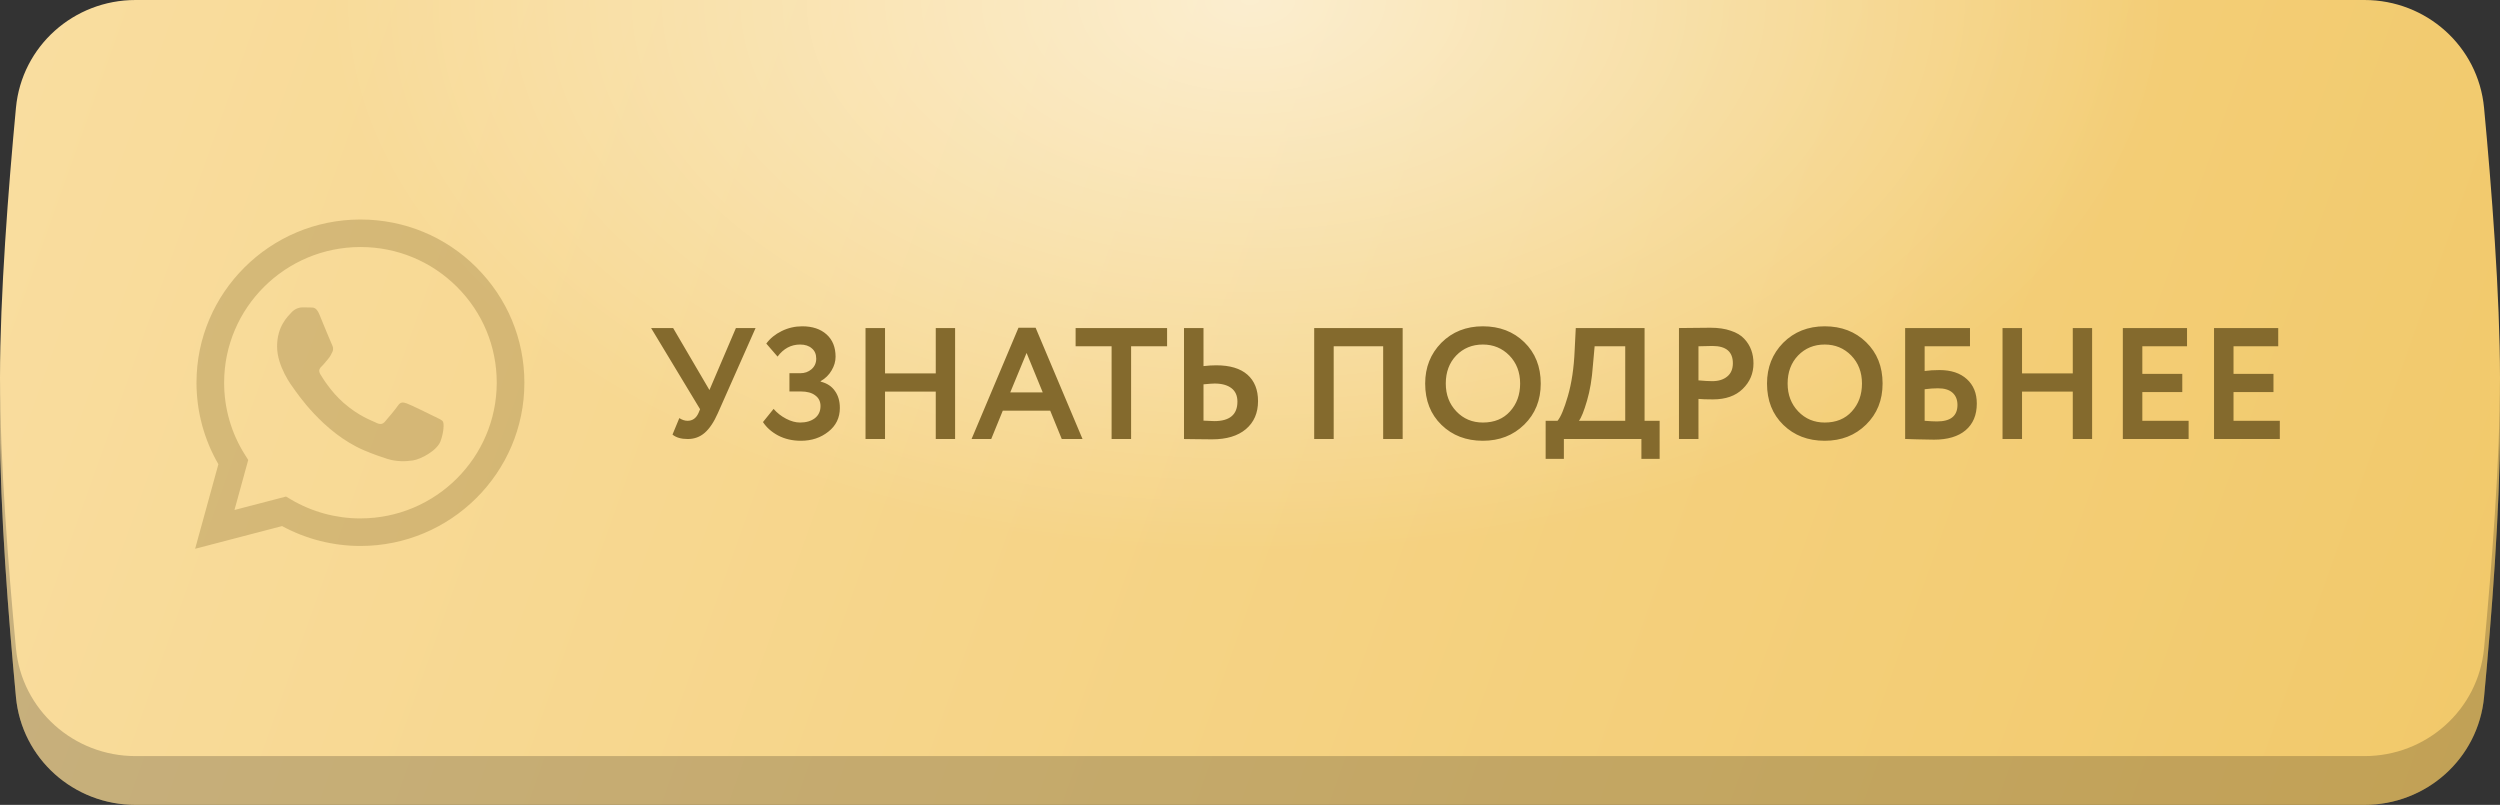
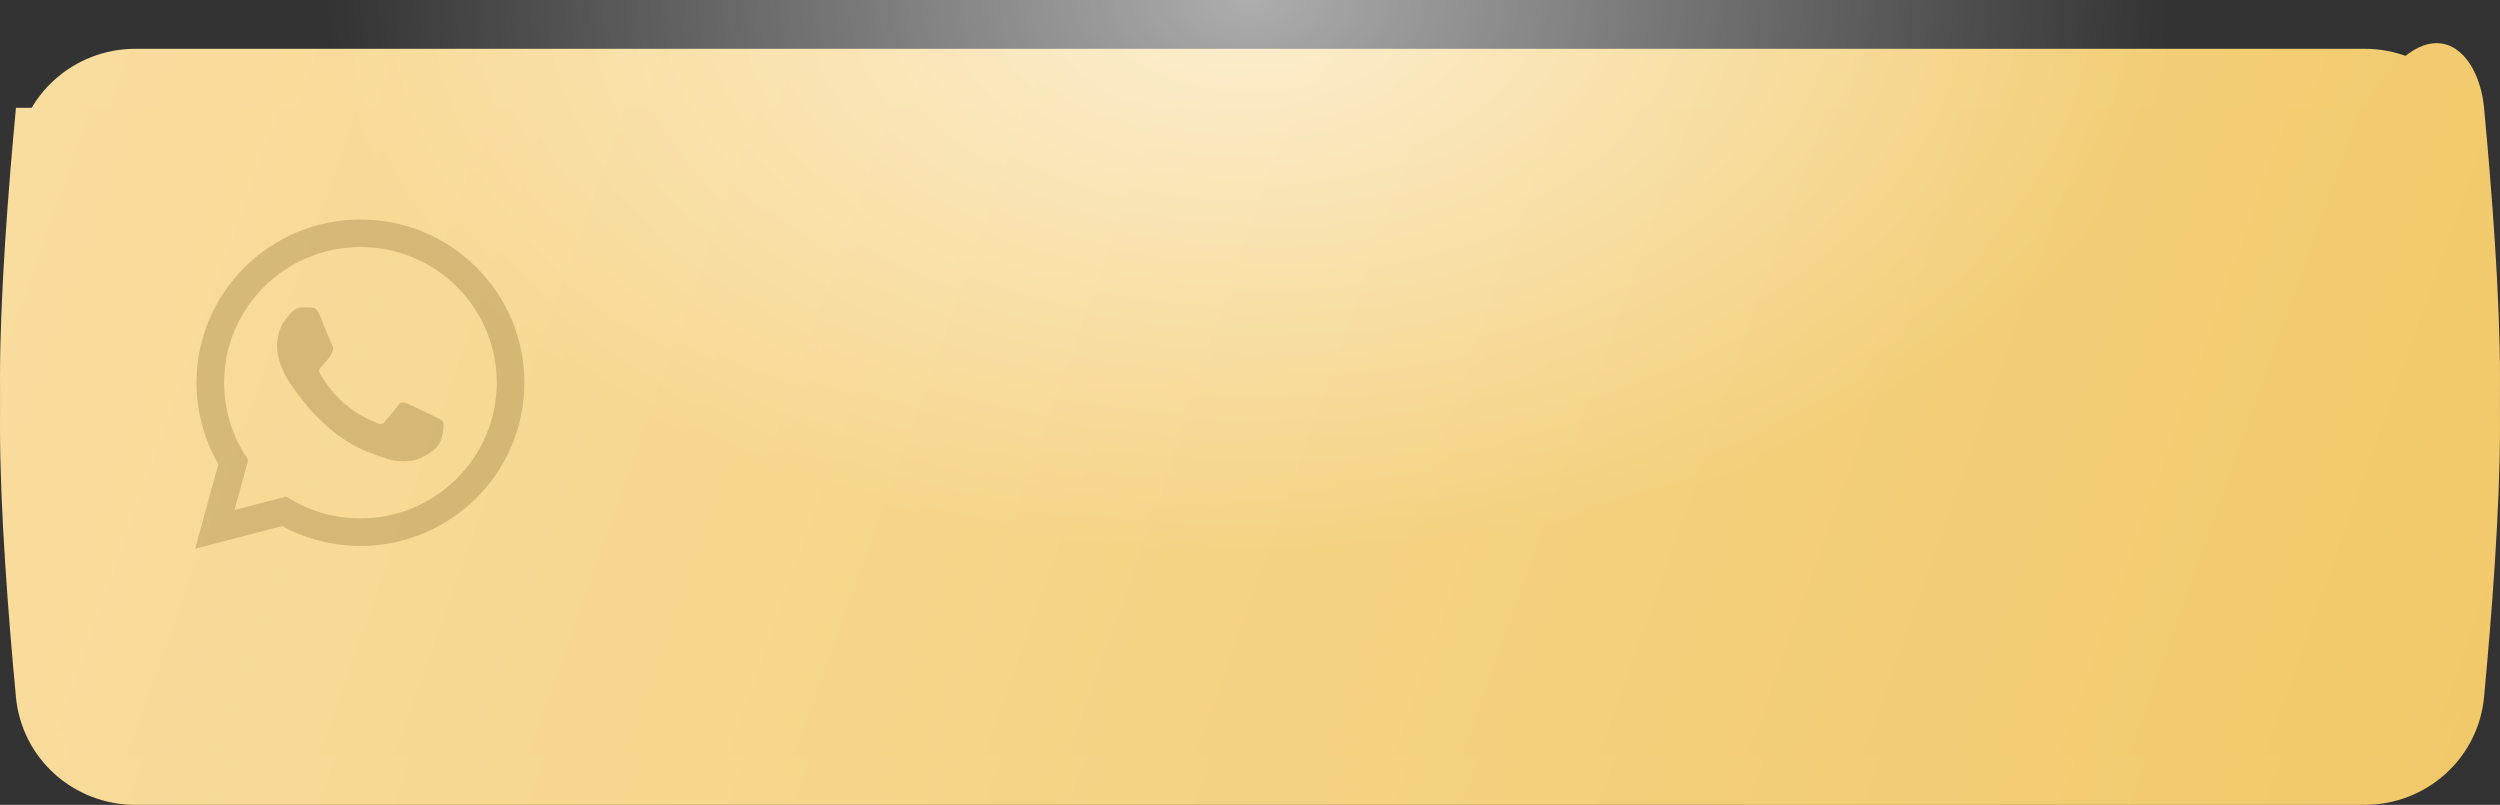
<svg xmlns="http://www.w3.org/2000/svg" width="205" height="66" viewBox="0 0 205 66" fill="none">
  <rect x="0" y="0" width="205" height="66" fill="#333333" stroke="none" />
  <path d="M1.308 12.837C1.783 7.791 6.047 4 11.116 4H193.884C198.953 4 203.217 7.791 203.692 12.837C204.306 19.352 205 28.221 205 35C205 41.779 204.306 50.648 203.692 57.163C203.217 62.209 198.953 66 193.884 66H11.116C6.047 66 1.783 62.209 1.308 57.163C0.694 50.648 0 41.779 0 35C0 28.221 0.694 19.352 1.308 12.837Z" fill="url(#paint0_linear_1251_58)" />
-   <path d="M1.308 12.837C1.783 7.791 6.047 4 11.116 4H193.884C198.953 4 203.217 7.791 203.692 12.837C204.306 19.352 205 28.221 205 35C205 41.779 204.306 50.648 203.692 57.163C203.217 62.209 198.953 66 193.884 66H11.116C6.047 66 1.783 62.209 1.308 57.163C0.694 50.648 0 41.779 0 35C0 28.221 0.694 19.352 1.308 12.837Z" fill="black" fill-opacity="0.2" />
-   <path d="M1.308 8.837C1.783 3.791 6.047 0 11.116 0H193.884C198.953 0 203.217 3.791 203.692 8.837C204.306 15.351 205 24.221 205 31C205 37.779 204.306 46.648 203.692 53.163C203.217 58.209 198.953 62 193.884 62H11.116C6.047 62 1.783 58.209 1.308 53.163C0.694 46.648 0 37.779 0 31C0 24.221 0.694 15.351 1.308 8.837Z" fill="url(#paint1_linear_1251_58)" />
+   <path d="M1.308 8.837H193.884C198.953 0 203.217 3.791 203.692 8.837C204.306 15.351 205 24.221 205 31C205 37.779 204.306 46.648 203.692 53.163C203.217 58.209 198.953 62 193.884 62H11.116C6.047 62 1.783 58.209 1.308 53.163C0.694 46.648 0 37.779 0 31C0 24.221 0.694 15.351 1.308 8.837Z" fill="url(#paint1_linear_1251_58)" />
  <path d="M1.308 8.837C1.783 3.791 6.047 0 11.116 0H193.884C198.953 0 203.217 3.791 203.692 8.837C204.306 15.351 205 24.221 205 31C205 37.779 204.306 46.648 203.692 53.163C203.217 58.209 198.953 62 193.884 62H11.116C6.047 62 1.783 58.209 1.308 53.163C0.694 46.648 0 37.779 0 31C0 24.221 0.694 15.351 1.308 8.837Z" fill="url(#paint2_radial_1251_58)" fill-opacity="0.6" />
-   <path d="M60.345 26.9H61.957L58.863 33.881C58.542 34.609 58.183 35.146 57.784 35.493C57.394 35.831 56.93 36 56.393 36C55.856 36 55.44 35.879 55.145 35.636L55.704 34.284C55.929 34.431 56.155 34.505 56.38 34.505C56.787 34.505 57.086 34.293 57.277 33.868L57.407 33.556L53.39 26.9H55.197L58.174 31.983L60.345 26.9ZM65.683 36.143C64.981 36.143 64.357 36 63.811 35.714C63.274 35.428 62.858 35.06 62.563 34.609L63.434 33.53C63.72 33.859 64.062 34.128 64.461 34.336C64.86 34.544 65.241 34.648 65.605 34.648C66.099 34.648 66.502 34.531 66.814 34.297C67.126 34.054 67.282 33.721 67.282 33.296C67.282 32.923 67.139 32.633 66.853 32.425C66.576 32.208 66.181 32.1 65.67 32.1H64.734V30.605H65.618C65.982 30.605 66.29 30.497 66.541 30.28C66.801 30.055 66.931 29.764 66.931 29.409C66.931 29.045 66.81 28.763 66.567 28.564C66.333 28.356 66.012 28.252 65.605 28.252C64.868 28.252 64.253 28.581 63.759 29.24L62.836 28.174C63.148 27.749 63.568 27.407 64.097 27.147C64.626 26.887 65.189 26.757 65.787 26.757C66.619 26.757 67.282 26.978 67.776 27.42C68.27 27.862 68.517 28.473 68.517 29.253C68.517 29.634 68.409 30.007 68.192 30.371C67.984 30.735 67.685 31.03 67.295 31.255V31.294C67.815 31.424 68.205 31.68 68.465 32.061C68.734 32.434 68.868 32.897 68.868 33.452C68.868 34.258 68.552 34.908 67.919 35.402C67.295 35.896 66.55 36.143 65.683 36.143ZM78.318 36H76.732V32.113H72.572V36H70.973V26.9H72.572V30.618H76.732V26.9H78.318V36ZM81.28 36H79.668L83.516 26.874H84.92L88.768 36H87.065L86.116 33.673H82.229L81.28 36ZM85.505 32.178L84.179 28.941L82.84 32.178H85.505ZM91.151 28.395H88.2V26.9H95.701V28.395H92.75V36H91.151V28.395ZM99.597 31.45C99.441 31.45 99.137 31.472 98.687 31.515V34.492C99.259 34.518 99.553 34.531 99.571 34.531C100.836 34.531 101.469 33.998 101.469 32.932C101.469 32.447 101.304 32.078 100.975 31.827C100.645 31.576 100.186 31.45 99.597 31.45ZM97.088 26.9H98.687V30.02C99.059 29.977 99.406 29.955 99.727 29.955C100.853 29.955 101.707 30.211 102.288 30.722C102.868 31.233 103.159 31.957 103.159 32.893C103.159 33.864 102.825 34.631 102.158 35.194C101.499 35.749 100.576 36.026 99.389 36.026C98.886 36.026 98.457 36.022 98.102 36.013C97.746 36.004 97.408 36 97.088 36V26.9ZM115.018 36H113.419V28.395H109.363V36H107.764V26.9H115.018V36ZM116.864 31.45C116.864 30.124 117.306 29.01 118.19 28.109C119.091 27.208 120.226 26.757 121.596 26.757C122.965 26.757 124.096 27.19 124.989 28.057C125.89 28.932 126.341 30.063 126.341 31.45C126.341 32.811 125.89 33.933 124.989 34.817C124.087 35.701 122.956 36.143 121.596 36.143C120.226 36.143 119.095 35.71 118.203 34.843C117.31 33.976 116.864 32.845 116.864 31.45ZM118.554 31.45C118.554 32.369 118.844 33.131 119.425 33.738C120.005 34.345 120.729 34.648 121.596 34.648C122.532 34.648 123.273 34.345 123.819 33.738C124.373 33.131 124.651 32.369 124.651 31.45C124.651 30.523 124.356 29.756 123.767 29.149C123.177 28.551 122.454 28.252 121.596 28.252C120.72 28.252 119.992 28.551 119.412 29.149C118.84 29.747 118.554 30.514 118.554 31.45ZM128.238 37.625H126.743V34.505H127.718C127.978 34.202 128.26 33.53 128.563 32.49C128.875 31.424 129.062 30.167 129.122 28.72L129.213 26.9H134.855V34.505H136.09V37.625H134.595V36H128.238V37.625ZM130.76 28.395L130.617 29.981C130.539 31.073 130.379 32.031 130.136 32.854C129.885 33.712 129.664 34.262 129.473 34.505H133.269V28.395H130.76ZM139.274 32.711V36H137.675V26.9C138.056 26.9 138.468 26.896 138.91 26.887C139.36 26.878 139.811 26.874 140.262 26.874C140.903 26.874 141.458 26.956 141.926 27.121C142.402 27.277 142.771 27.498 143.031 27.784C143.291 28.061 143.481 28.369 143.603 28.707C143.724 29.036 143.785 29.4 143.785 29.799C143.785 30.622 143.49 31.32 142.901 31.892C142.32 32.464 141.505 32.75 140.457 32.75C139.928 32.75 139.534 32.737 139.274 32.711ZM140.418 28.369L139.274 28.395V31.19C139.733 31.233 140.11 31.255 140.405 31.255C140.916 31.255 141.323 31.129 141.627 30.878C141.939 30.627 142.095 30.263 142.095 29.786C142.095 28.841 141.536 28.369 140.418 28.369ZM144.895 31.45C144.895 30.124 145.337 29.01 146.221 28.109C147.122 27.208 148.258 26.757 149.627 26.757C150.996 26.757 152.127 27.19 153.02 28.057C153.921 28.932 154.372 30.063 154.372 31.45C154.372 32.811 153.921 33.933 153.02 34.817C152.119 35.701 150.988 36.143 149.627 36.143C148.258 36.143 147.127 35.71 146.234 34.843C145.341 33.976 144.895 32.845 144.895 31.45ZM146.585 31.45C146.585 32.369 146.875 33.131 147.456 33.738C148.037 34.345 148.76 34.648 149.627 34.648C150.563 34.648 151.304 34.345 151.85 33.738C152.405 33.131 152.682 32.369 152.682 31.45C152.682 30.523 152.387 29.756 151.798 29.149C151.209 28.551 150.485 28.252 149.627 28.252C148.752 28.252 148.024 28.551 147.443 29.149C146.871 29.747 146.585 30.514 146.585 31.45ZM156.222 36V26.9H161.539V28.395H157.821V30.423C158.177 30.371 158.584 30.345 159.043 30.345C159.988 30.345 160.733 30.592 161.279 31.086C161.825 31.58 162.098 32.247 162.098 33.088C162.098 34.033 161.791 34.765 161.175 35.285C160.569 35.796 159.706 36.052 158.588 36.052C158.38 36.052 157.921 36.043 157.21 36.026C157.072 36.026 156.924 36.022 156.768 36.013C156.612 36.013 156.491 36.009 156.404 36C156.326 36 156.266 36 156.222 36ZM158.913 31.84C158.584 31.84 158.22 31.866 157.821 31.918V34.505C158.246 34.54 158.584 34.557 158.835 34.557C159.953 34.557 160.512 34.106 160.512 33.205C160.512 32.78 160.378 32.447 160.109 32.204C159.841 31.961 159.442 31.84 158.913 31.84ZM171.553 36H169.967V32.113H165.807V36H164.208V26.9H165.807V30.618H169.967V26.9H171.553V36ZM179.467 36H174.072V26.9H179.337V28.395H175.671V30.657H178.947V32.152H175.671V34.505H179.467V36ZM186.945 36H181.55V26.9H186.815V28.395H183.149V30.657H186.425V32.152H183.149V34.505H186.945V36Z" fill="#846A2D" />
  <path d="M39.064 21.923C36.525 19.392 33.149 18 29.552 18C22.142 18 16.112 24.001 16.112 31.378C16.112 33.736 16.733 36.041 17.908 38.066L16 45L23.128 43.139C25.093 44.203 27.305 44.769 29.55 44.769H29.555C36.964 44.769 43 38.768 43 31.39C43 27.814 41.601 24.456 39.062 21.925L39.064 21.923ZM29.555 42.511C27.547 42.511 25.58 41.973 23.864 40.96L23.455 40.717L19.226 41.819L20.355 37.717L20.09 37.295C18.966 35.528 18.379 33.483 18.379 31.378C18.379 25.246 23.392 20.256 29.562 20.256C32.545 20.256 35.355 21.417 37.463 23.515C39.573 25.619 40.733 28.409 40.733 31.382C40.727 37.519 35.715 42.509 29.555 42.509V42.511ZM35.682 34.18C35.348 34.011 33.695 33.204 33.388 33.093C33.081 32.982 32.857 32.924 32.63 33.262C32.408 33.594 31.761 34.349 31.565 34.575C31.368 34.796 31.173 34.828 30.839 34.659C30.505 34.49 29.418 34.138 28.136 32.998C27.139 32.113 26.462 31.016 26.265 30.683C26.068 30.351 26.243 30.167 26.414 30.003C26.569 29.855 26.748 29.613 26.918 29.418C27.088 29.222 27.14 29.085 27.252 28.859C27.364 28.638 27.31 28.442 27.225 28.273C27.14 28.105 26.467 26.459 26.192 25.79C25.923 25.135 25.641 25.226 25.434 25.214C25.237 25.204 25.015 25.204 24.793 25.204C24.571 25.204 24.205 25.288 23.898 25.621C23.591 25.953 22.721 26.765 22.721 28.41C22.721 30.055 23.923 31.643 24.093 31.87C24.262 32.091 26.462 35.471 29.831 36.917C30.632 37.259 31.258 37.465 31.744 37.624C32.55 37.877 33.281 37.84 33.859 37.756C34.505 37.661 35.847 36.949 36.128 36.168C36.41 35.386 36.41 34.718 36.325 34.58C36.245 34.431 36.023 34.349 35.684 34.178L35.682 34.18Z" fill="#846A2D" fill-opacity="0.3" />
  <defs>
    <linearGradient id="paint0_linear_1251_58" x1="212.056" y1="68.48" x2="-59.867" y2="-28.495" gradientUnits="userSpaceOnUse">
      <stop stop-color="#F1C868" />
      <stop offset="1" stop-color="#FCE4B1" />
    </linearGradient>
    <linearGradient id="paint1_linear_1251_58" x1="212.056" y1="64.48" x2="-59.867" y2="-32.495" gradientUnits="userSpaceOnUse">
      <stop stop-color="#F1C868" />
      <stop offset="1" stop-color="#FCE4B1" />
    </linearGradient>
    <radialGradient id="paint2_radial_1251_58" cx="0" cy="0" r="1" gradientUnits="userSpaceOnUse" gradientTransform="translate(102.5) rotate(-90) scale(45.5 75.609)">
      <stop stop-color="white" />
      <stop offset="1" stop-color="white" stop-opacity="0" />
    </radialGradient>
  </defs>
</svg>